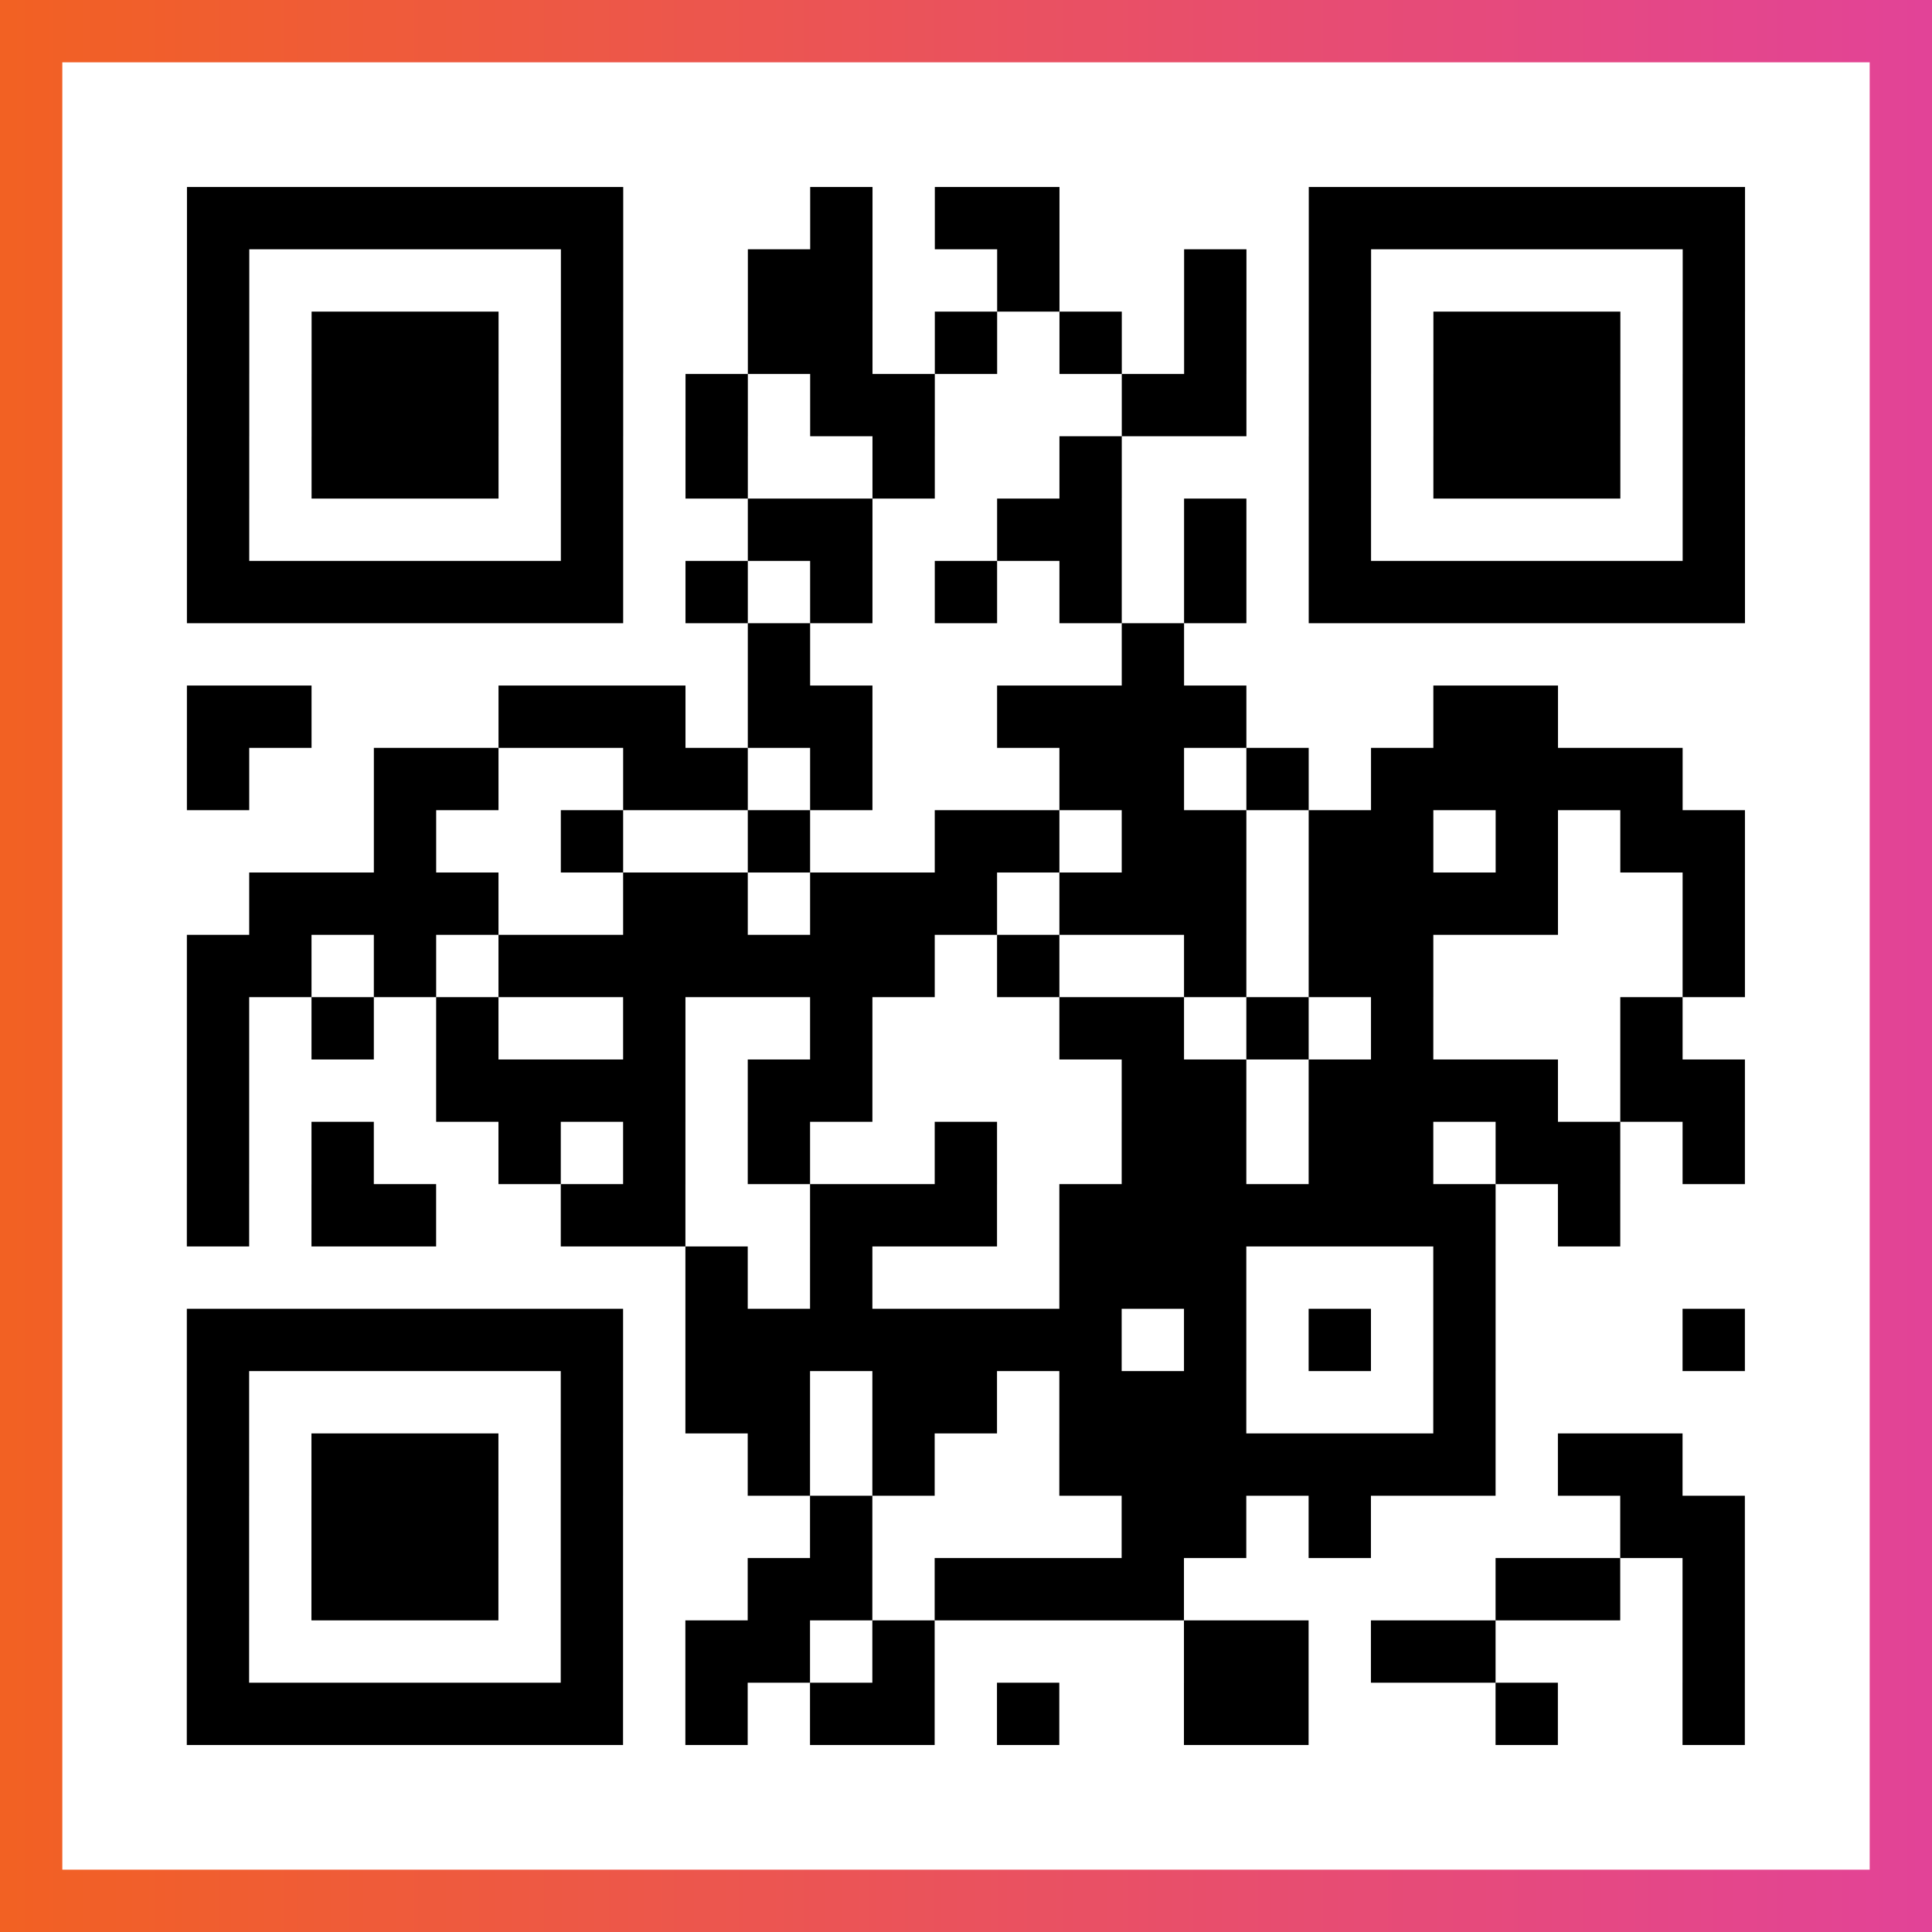
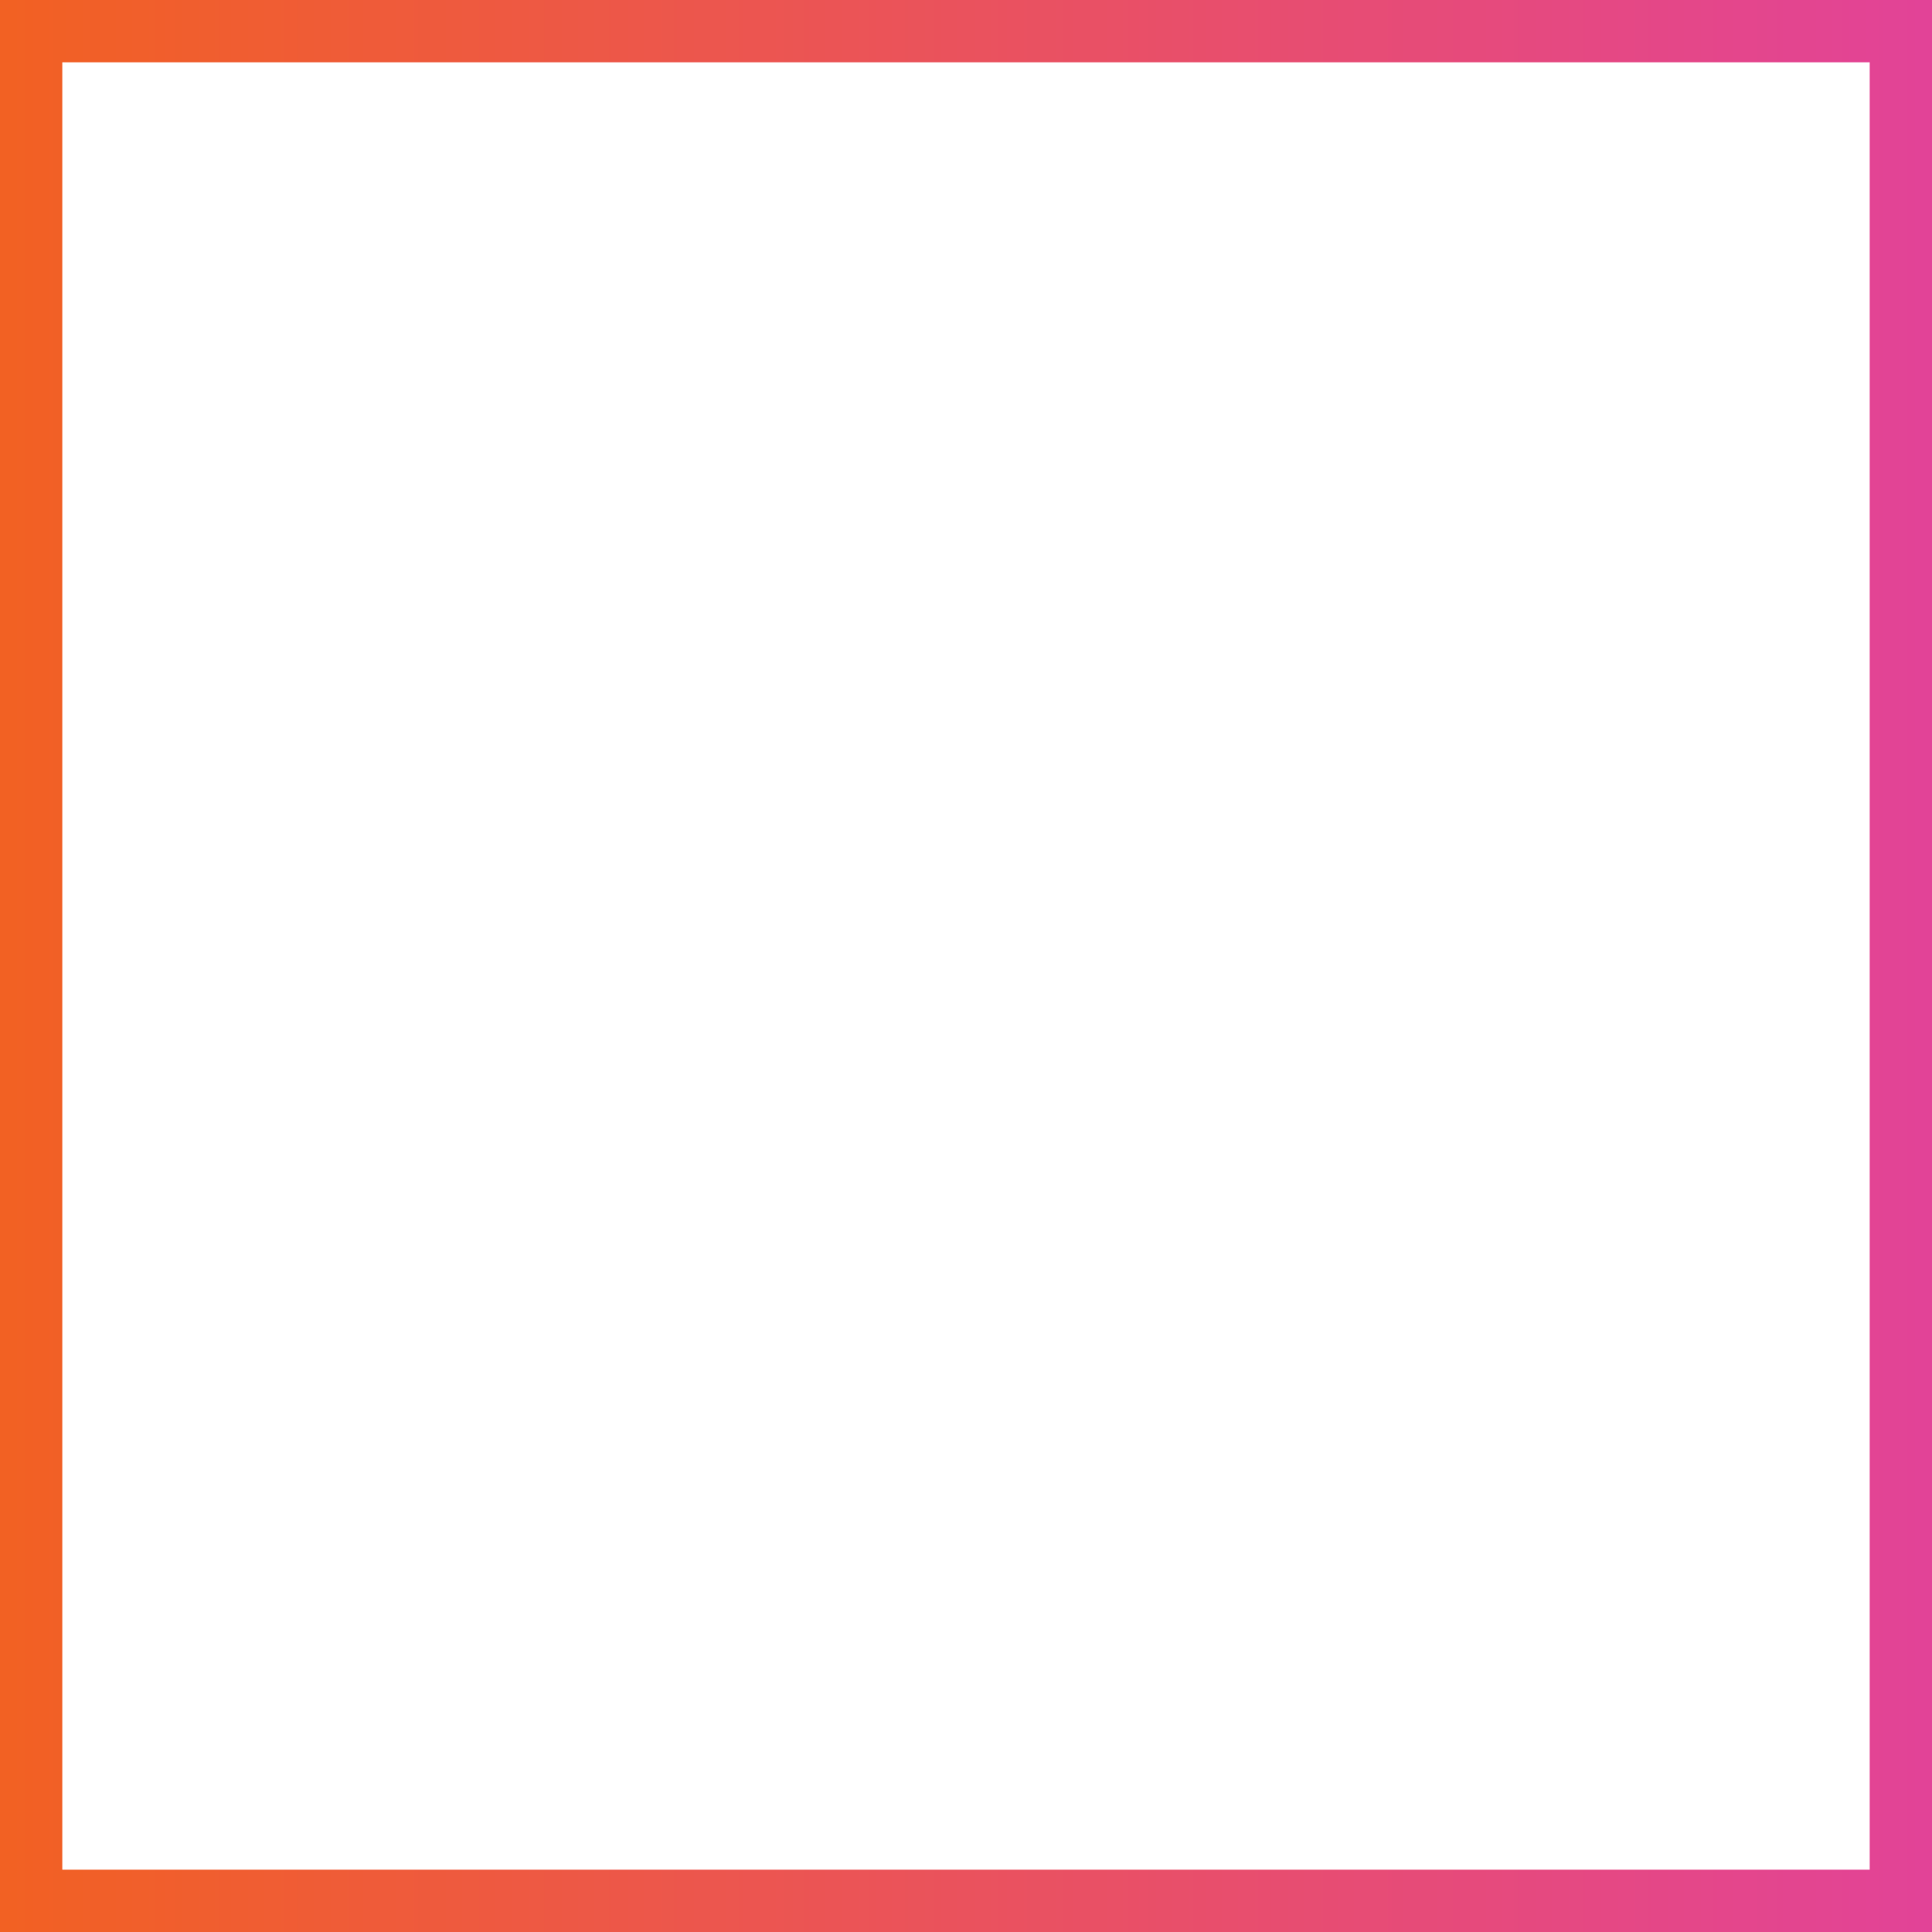
<svg xmlns="http://www.w3.org/2000/svg" viewBox="-1 -1 31 31" width="93" height="93">
  <rect x="-1" y="-1" width="31" height="31" fill="#333333" stroke="none" />
  <defs>
    <linearGradient id="primary">
      <stop class="start" offset="0%" stop-color="#f26122" />
      <stop class="stop" offset="100%" stop-color="#e24398" />
    </linearGradient>
  </defs>
  <rect x="-1" y="-1" width="31" height="31" fill="url(#primary)" />
  <rect x="0" y="0" width="29" height="29" fill="#fff" />
-   <path stroke="#000" d="M2 2.5h7m3 0h1m1 0h2m4 0h7m-25 1h1m5 0h1m2 0h2m2 0h1m2 0h1m1 0h1m5 0h1m-25 1h1m1 0h3m1 0h1m2 0h2m1 0h1m1 0h1m1 0h1m1 0h1m1 0h3m1 0h1m-25 1h1m1 0h3m1 0h1m1 0h1m1 0h2m3 0h2m1 0h1m1 0h3m1 0h1m-25 1h1m1 0h3m1 0h1m1 0h1m2 0h1m2 0h1m3 0h1m1 0h3m1 0h1m-25 1h1m5 0h1m2 0h2m2 0h2m1 0h1m1 0h1m5 0h1m-25 1h7m1 0h1m1 0h1m1 0h1m1 0h1m1 0h1m1 0h7m-16 1h1m5 0h1m-16 1h2m3 0h3m1 0h2m2 0h4m3 0h2m-22 1h1m2 0h2m2 0h2m1 0h1m3 0h2m1 0h1m1 0h5m-21 1h1m2 0h1m2 0h1m2 0h2m1 0h2m1 0h2m1 0h1m1 0h2m-24 1h4m2 0h2m1 0h3m1 0h3m1 0h4m2 0h1m-25 1h2m1 0h1m1 0h7m1 0h1m2 0h1m1 0h2m4 0h1m-25 1h1m1 0h1m1 0h1m2 0h1m2 0h1m3 0h2m1 0h1m1 0h1m3 0h1m-24 1h1m3 0h4m1 0h2m4 0h2m1 0h4m1 0h2m-25 1h1m1 0h1m2 0h1m1 0h1m1 0h1m2 0h1m2 0h2m1 0h2m1 0h2m1 0h1m-25 1h1m1 0h2m2 0h2m2 0h3m1 0h7m1 0h1m-15 1h1m1 0h1m3 0h3m3 0h1m-21 1h7m1 0h7m1 0h1m1 0h1m1 0h1m3 0h1m-25 1h1m5 0h1m1 0h2m1 0h2m1 0h3m3 0h1m-21 1h1m1 0h3m1 0h1m2 0h1m1 0h1m2 0h7m1 0h2m-24 1h1m1 0h3m1 0h1m3 0h1m4 0h2m1 0h1m4 0h2m-25 1h1m1 0h3m1 0h1m2 0h2m1 0h4m5 0h2m1 0h1m-25 1h1m5 0h1m1 0h2m1 0h1m4 0h2m1 0h2m3 0h1m-25 1h7m1 0h1m1 0h2m1 0h1m2 0h2m3 0h1m2 0h1" />
</svg>